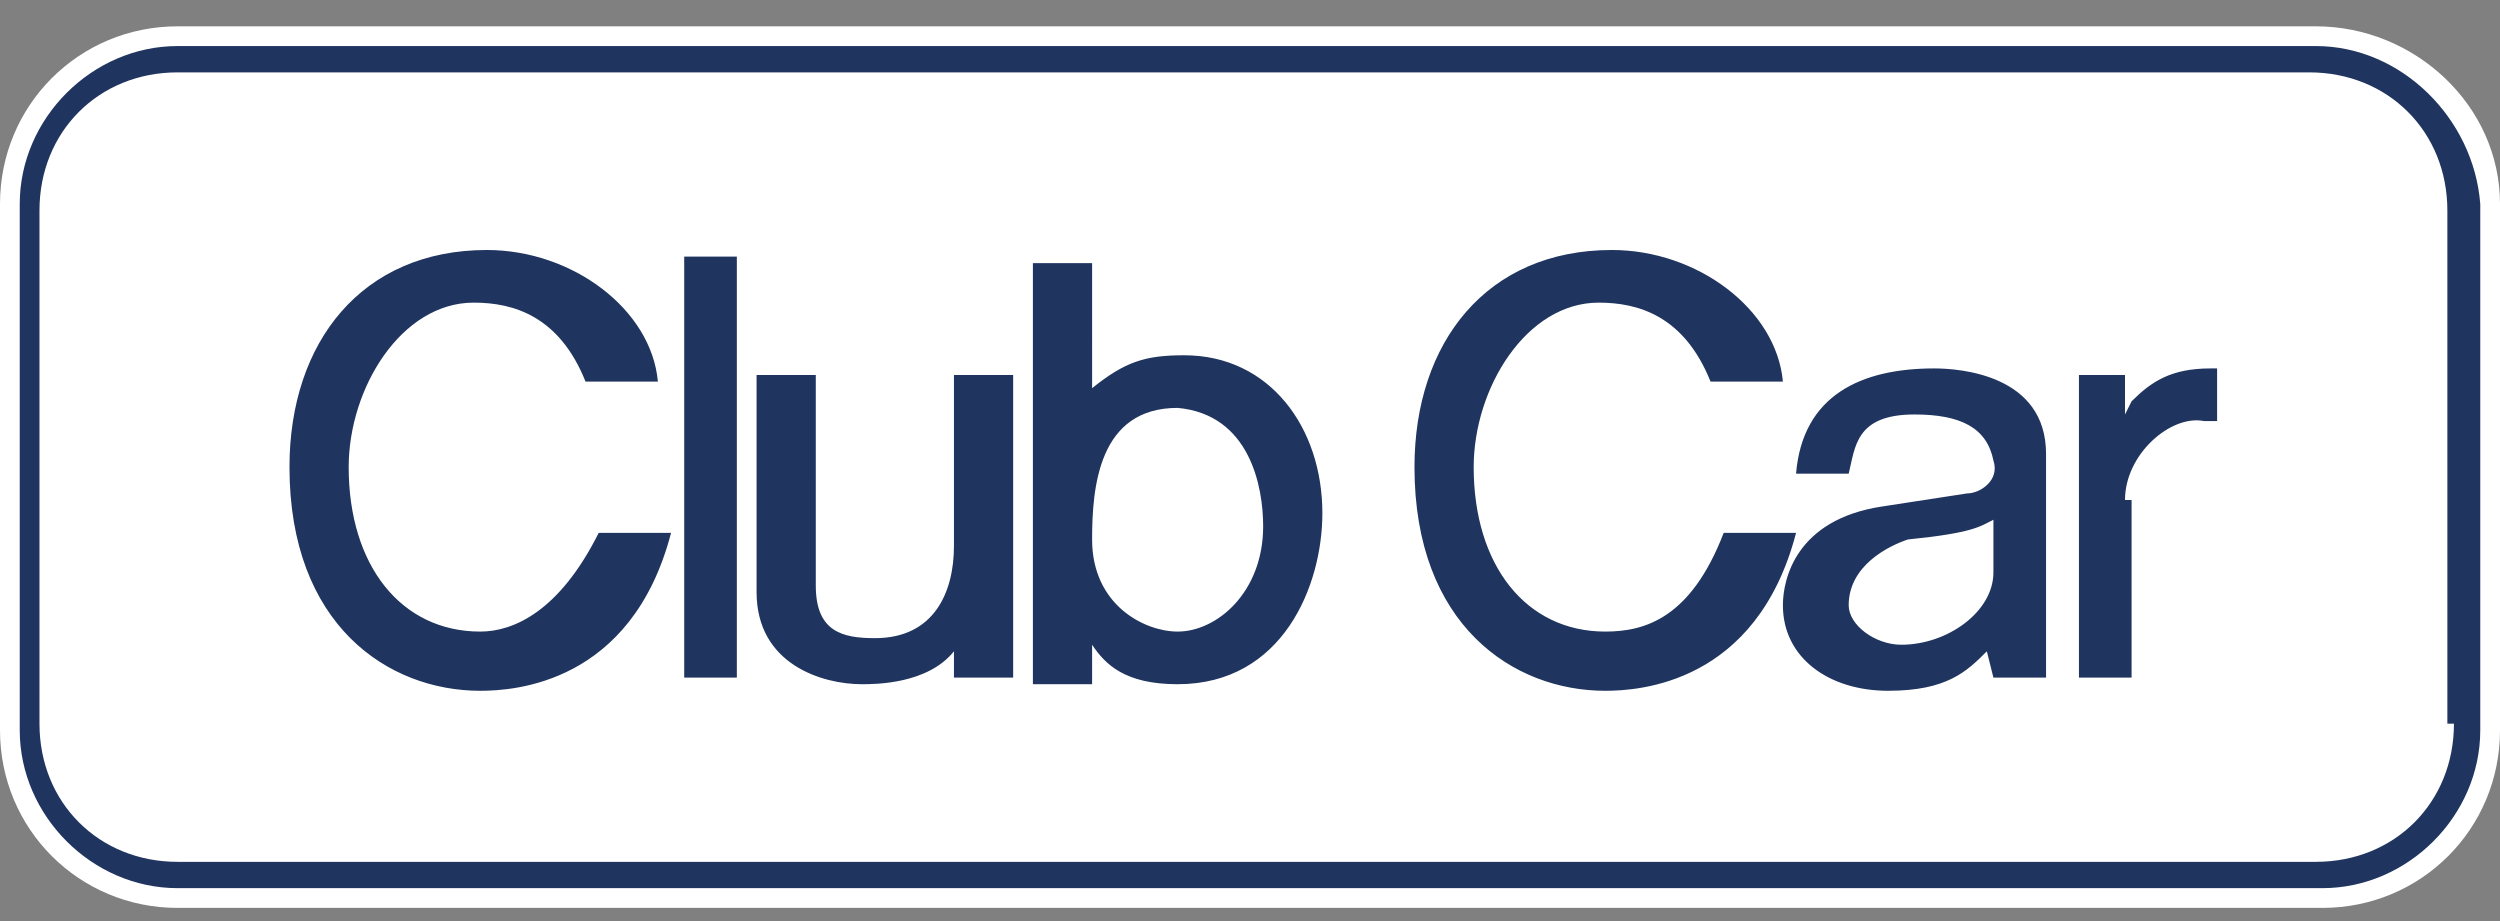
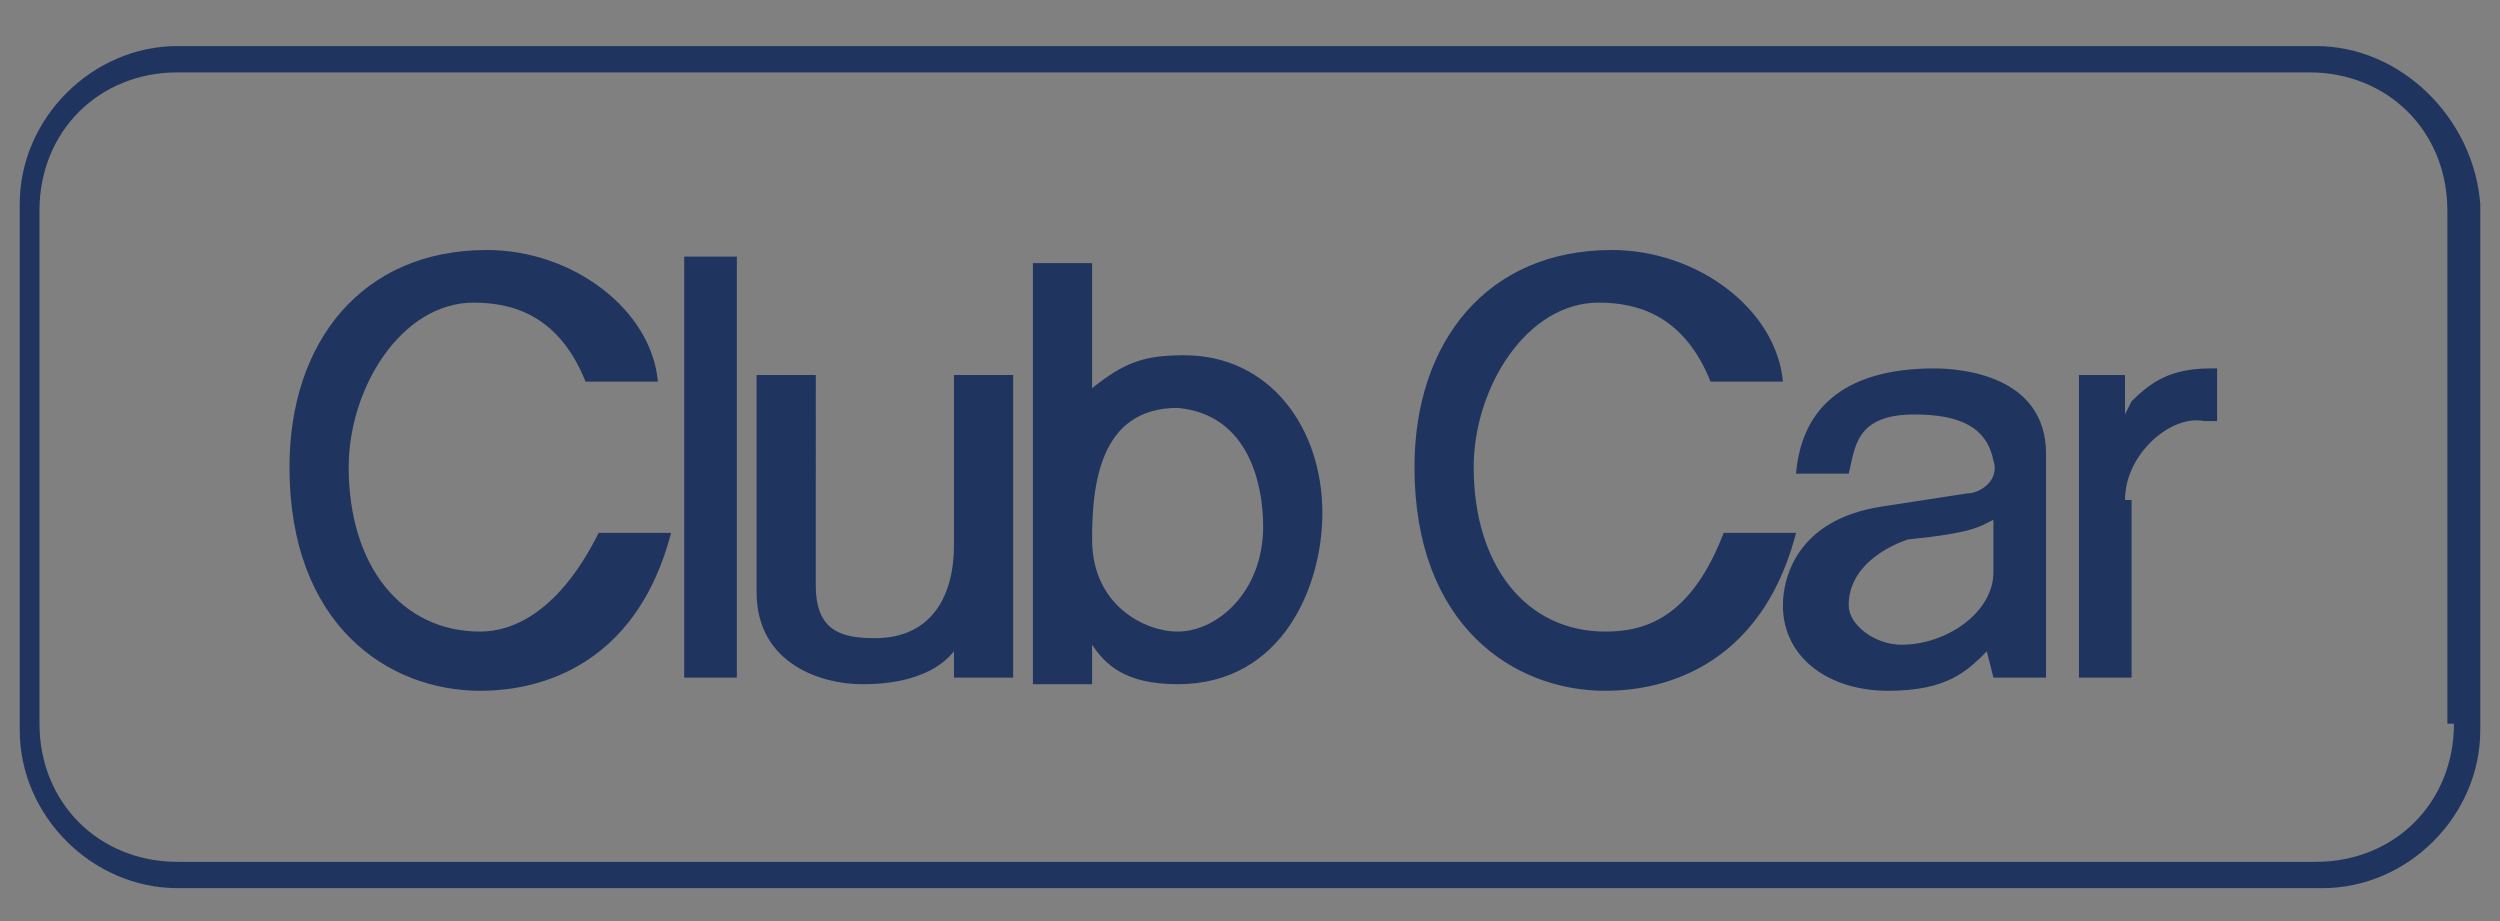
<svg xmlns="http://www.w3.org/2000/svg" version="1.1" id="Capa_1" x="0px" y="0px" viewBox="0 0 38 14" style="enable-background:new 0 0 38 14;" xml:space="preserve">
  <rect x="0" y="0" width="38" height="14" fill="#808080" stroke="none" />
  <style type="text/css">
	.st0{fill:#FFFFFF;}
	.st1{fill-rule:evenodd;clip-rule:evenodd;fill:#1F345F;}
</style>
-   <path class="st0" d="M35.2,0.4H2.7c-1.5,0-2.7,1.2-2.7,2.7v8c0,1.5,1.2,2.7,2.7,2.7h32.6c1.5,0,2.7-1.2,2.7-2.7v-8  C38,1.6,36.7,0.4,35.2,0.4" />
  <path class="st1" d="M37.3,11c0,1.2-0.9,2.1-2.1,2.1H2.7c-1.2,0-2.1-0.9-2.1-2.1V3.2c0-1.2,0.9-2.1,2.1-2.1h32.4  c1.2,0,2.1,0.9,2.1,2.1V11z M32.3,7.6c0-0.7,0.7-1.3,1.2-1.2h0.2V5.6c-0.1,0,0,0-0.1,0c-0.6,0-0.9,0.2-1.2,0.5l-0.1,0.2V5.7h-0.7  v4.6h0.8V7.6z M10,5.8c-0.1-1.1-1.3-2-2.6-2c-1.9,0-3,1.4-3,3.3c0,2.4,1.5,3.4,2.9,3.4c0.5,0,2.3-0.1,2.9-2.4H9.1  C8.5,9.3,7.8,9.6,7.3,9.6c-1.2,0-2-1-2-2.5c0-1.2,0.8-2.5,1.9-2.5c0.6,0,1.3,0.2,1.7,1.2H10z M10.4,10.3h0.8V3.9h-0.8V10.3z   M15.4,10.3V5.7h-0.9v2.6c0,0.7-0.3,1.4-1.2,1.4c-0.5,0-0.9-0.1-0.9-0.8V5.7h-0.9V9c0,1.1,1,1.4,1.6,1.4c0.2,0,1,0,1.4-0.5l0,0.4  H15.4z M19.2,8c0,1-0.7,1.6-1.3,1.6c-0.5,0-1.3-0.4-1.3-1.4c0-0.8,0.1-2,1.3-2C19,6.3,19.2,7.4,19.2,8z M16.6,10.3l0-0.5  c0.2,0.3,0.5,0.6,1.3,0.6c1.6,0,2.2-1.5,2.2-2.6c0-1.3-0.8-2.4-2.1-2.4c-0.6,0-0.9,0.1-1.4,0.5l0,0.1V4h-0.9v6.4H16.6z M27.1,5.8  c-0.1-1.1-1.3-2-2.6-2c-1.9,0-3,1.4-3,3.3c0,2.4,1.5,3.4,2.9,3.4c0.5,0,2.3-0.1,2.9-2.4h-1.1c-0.5,1.3-1.2,1.5-1.8,1.5  c-1.2,0-2-1-2-2.5c0-1.2,0.8-2.5,1.9-2.5c0.6,0,1.3,0.2,1.7,1.2H27.1z M30.3,8.7c0,0.6-0.7,1.1-1.4,1.1c-0.4,0-0.8-0.3-0.8-0.6  c0-0.6,0.6-0.9,0.9-1c1-0.1,1.1-0.2,1.3-0.3L30.3,8.7z M30.3,10.3h0.8V6.9c0-1.2-1.3-1.3-1.7-1.3c-1.1,0-2,0.4-2.1,1.6h0.8  c0.1-0.4,0.1-0.9,1-0.9c0.7,0,1.1,0.2,1.2,0.7c0.1,0.3-0.2,0.5-0.4,0.5l-1.3,0.2c-1.3,0.2-1.5,1.1-1.5,1.5c0,0.8,0.7,1.3,1.6,1.3  c0.9,0,1.2-0.3,1.5-0.6L30.3,10.3z M35.2,0.7H2.7c-1.3,0-2.4,1.1-2.4,2.4v8c0,1.3,1.1,2.4,2.4,2.4h32.6c1.3,0,2.4-1.1,2.4-2.4v-8  C37.6,1.8,36.5,0.7,35.2,0.7z" />
</svg>